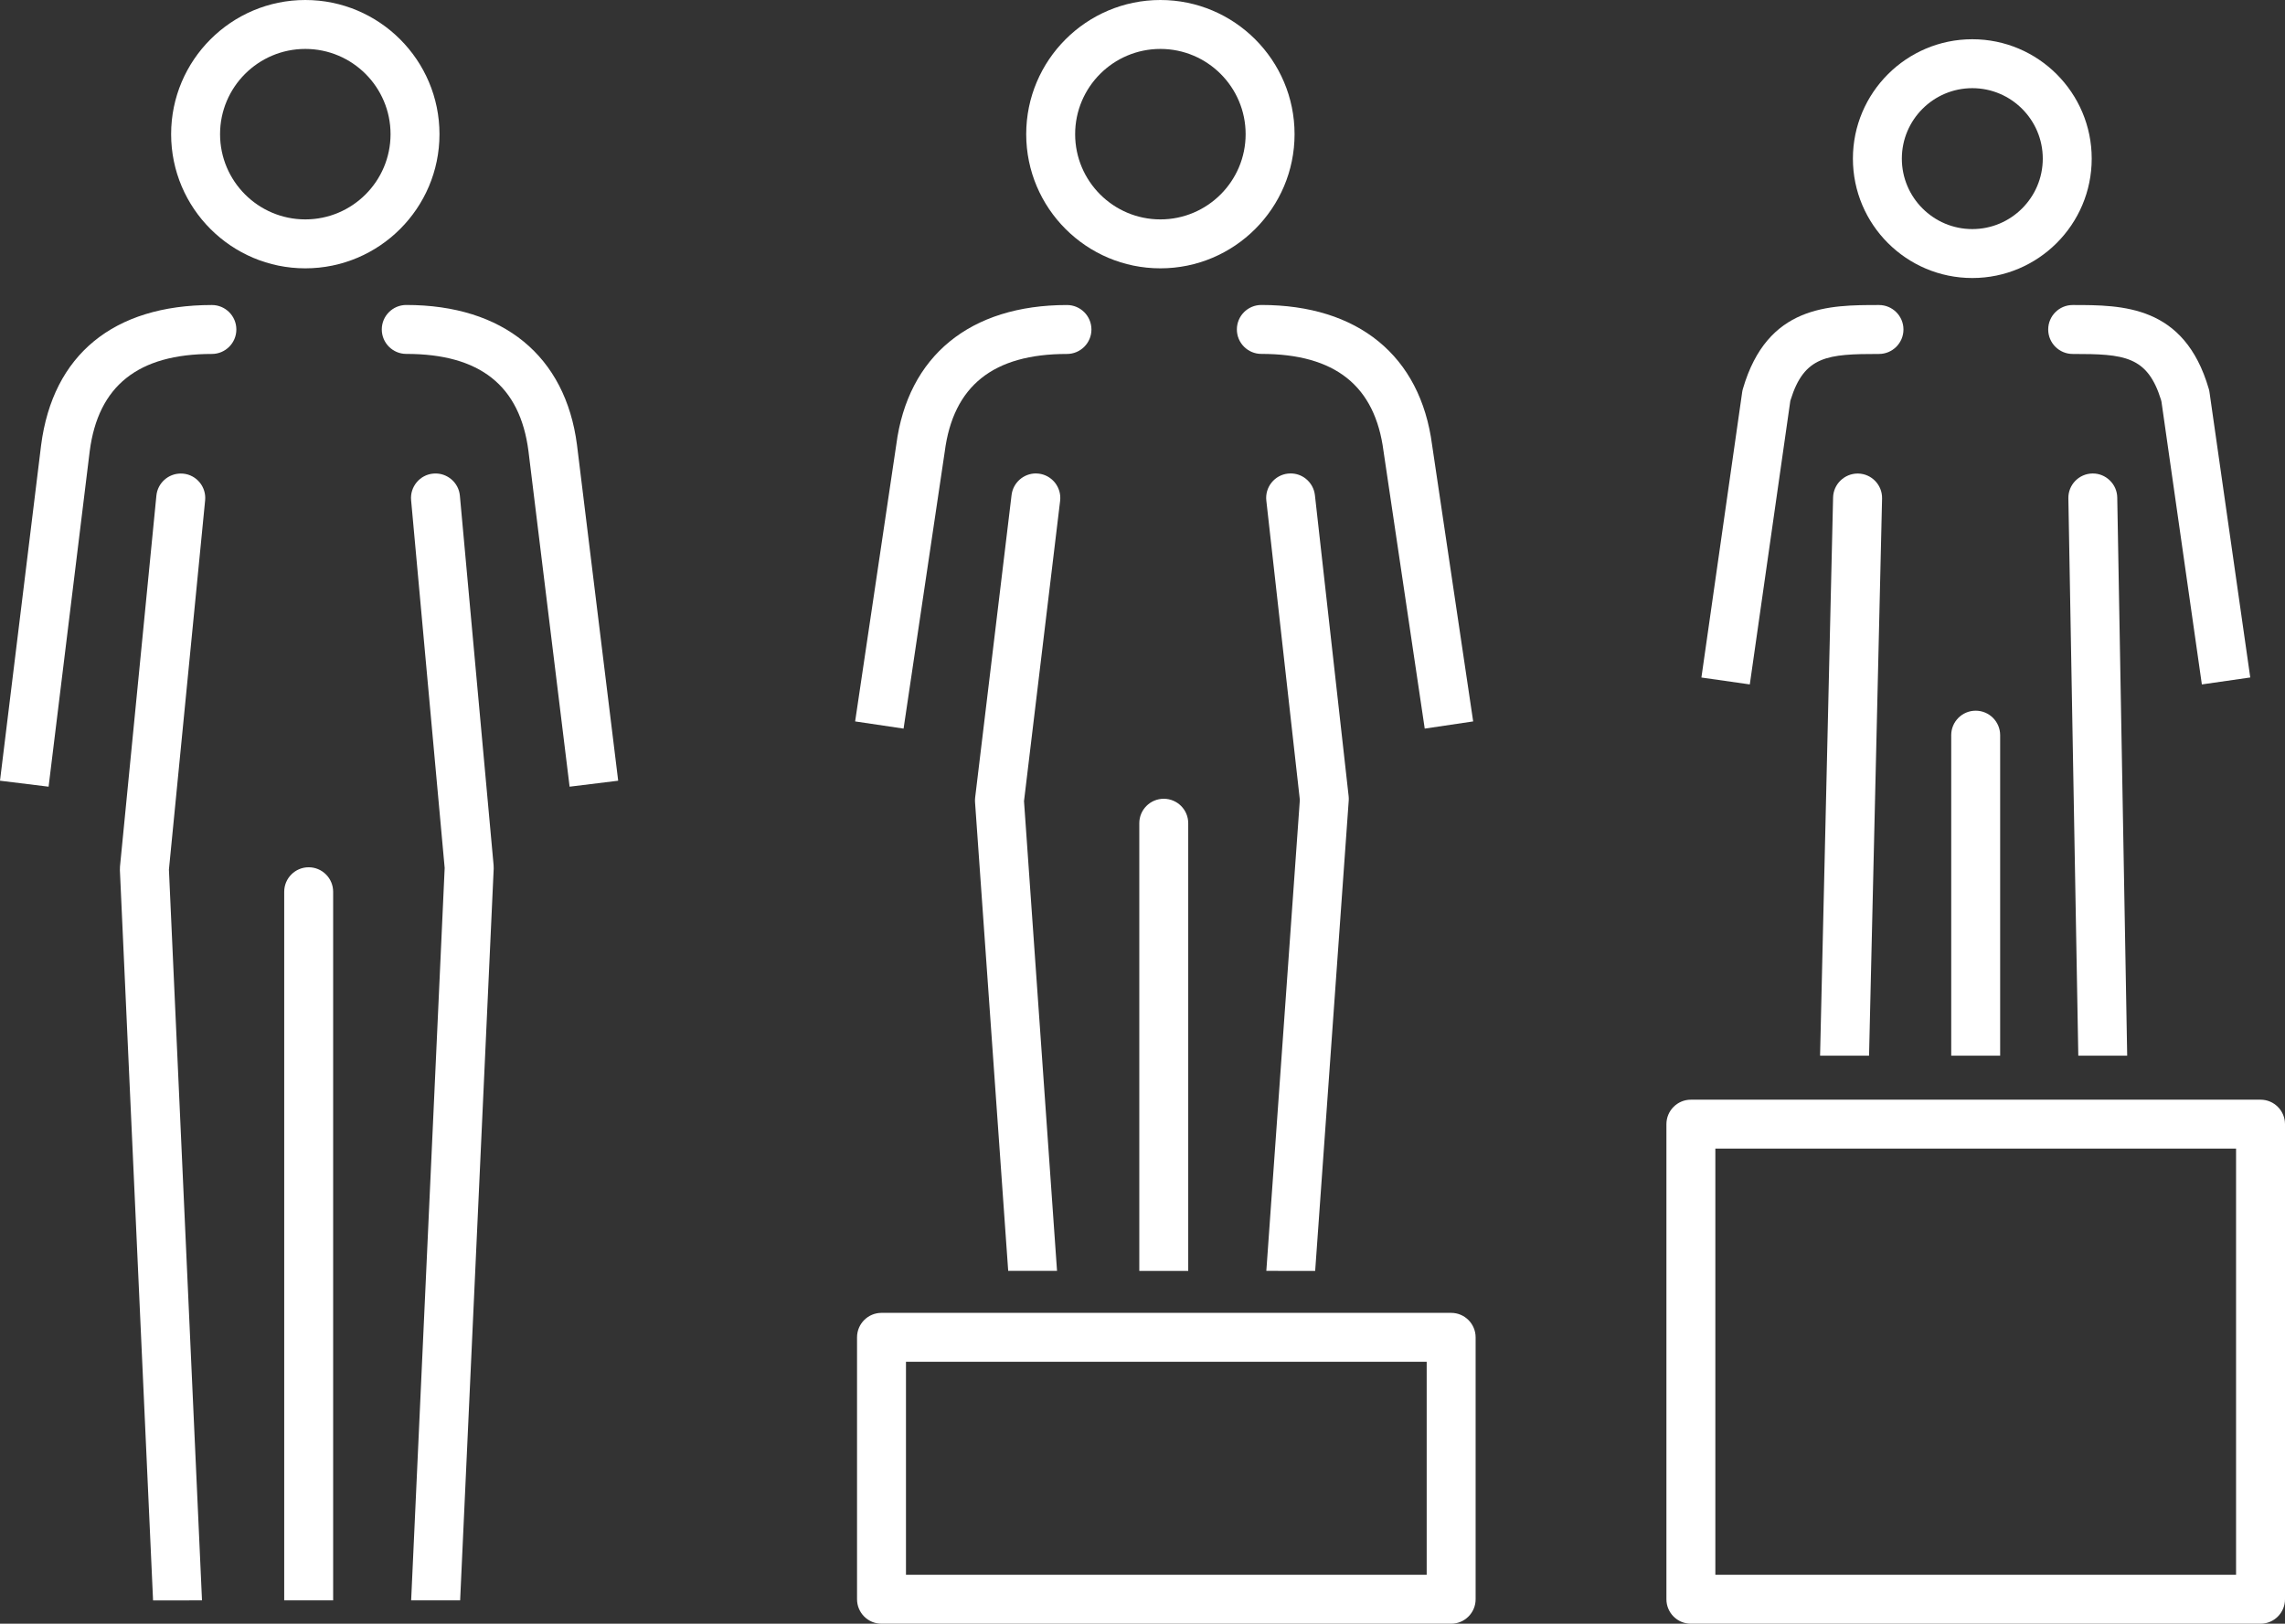
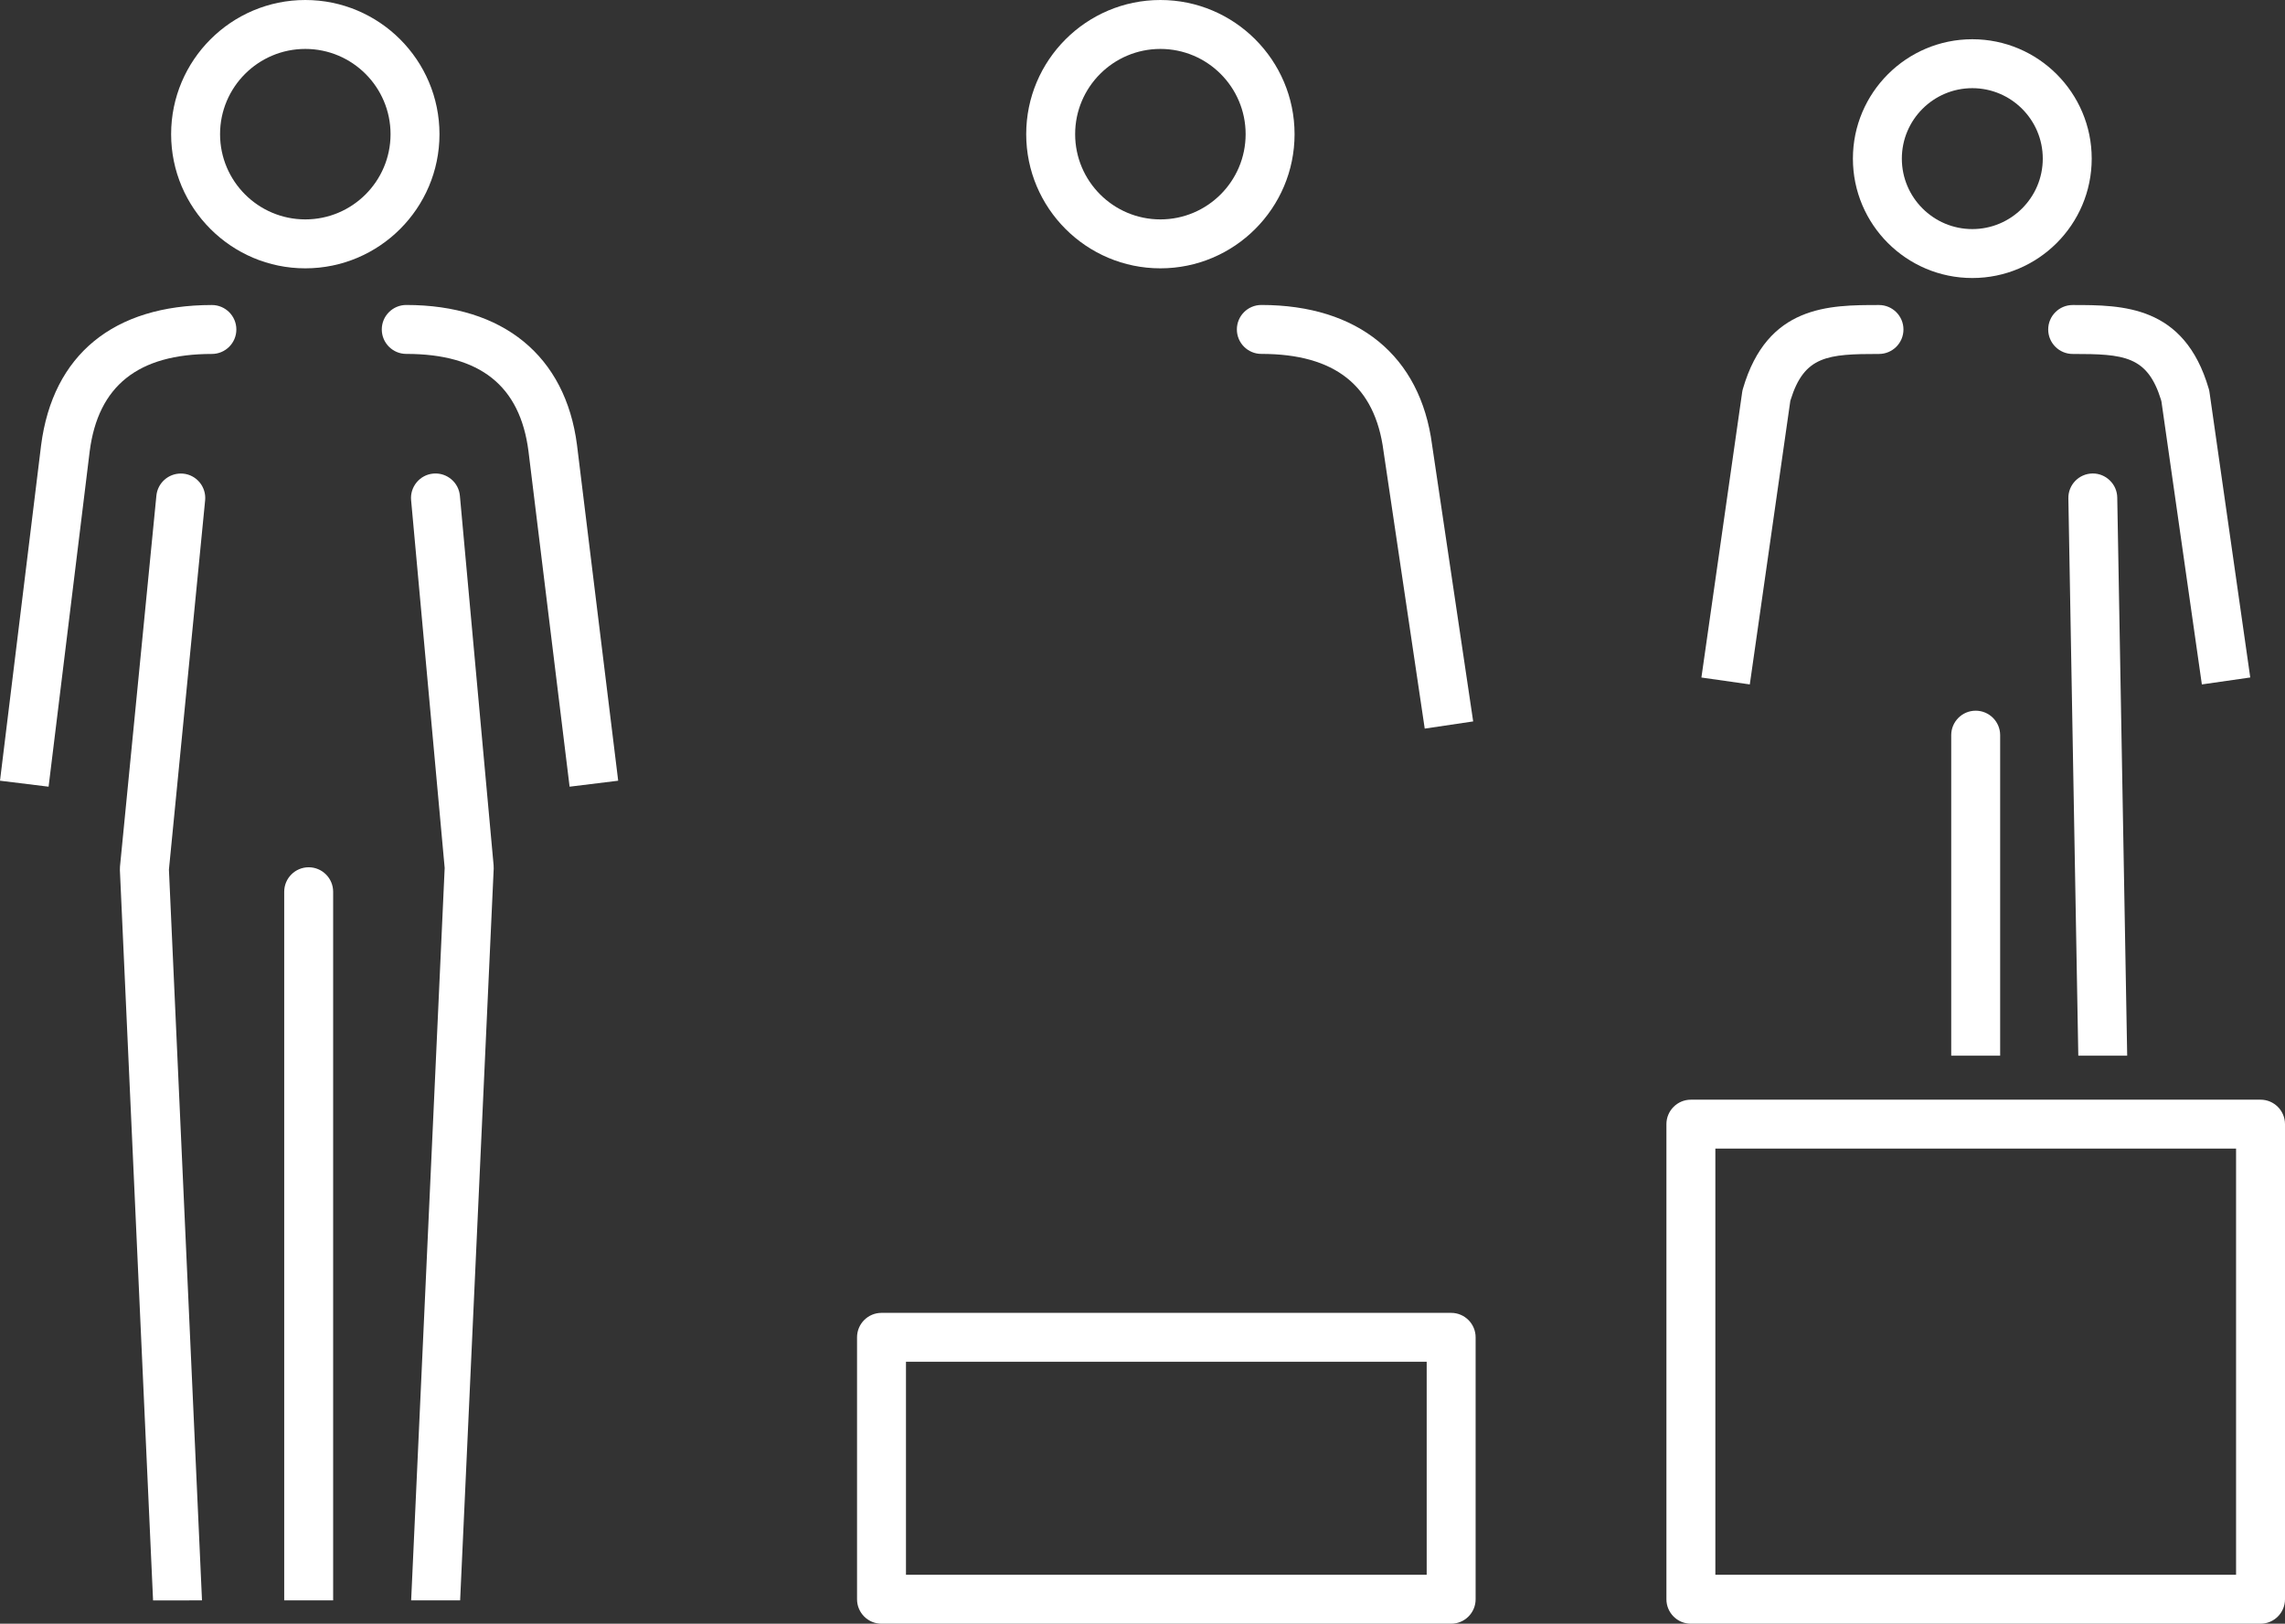
<svg xmlns="http://www.w3.org/2000/svg" id="Layer_2" viewBox="0 0 466.95 331.85">
  <rect x="0" y="0" width="466.95" height="331.85" fill="#333333" stroke="none" />
  <defs>
    <style>.cls-1{fill:#fff;stroke-width:0px;}</style>
  </defs>
  <g id="Layer_2-2">
    <path class="cls-1" d="M62.39,0c-15.12,0-27.42,12.3-27.42,27.42s12.3,27.42,27.42,27.42,27.42-12.3,27.42-27.42S77.51,0,62.39,0ZM62.39,44.84c-9.61,0-17.42-7.81-17.42-17.42s7.81-17.42,17.42-17.42,17.42,7.81,17.42,17.42-7.81,17.42-17.42,17.42Z" />
    <path class="cls-1" d="M94.03,327.08l6.86-149.57c.01-.23,0-.46-.02-.68l-6.89-75.51c-.12-1.33-.75-2.53-1.78-3.39-.91-.75-2.02-1.16-3.19-1.16-.15,0-.31,0-.47.02-1.33.12-2.53.75-3.39,1.78-.85,1.03-1.26,2.32-1.14,3.65l6.86,75.17-6.85,149.68" />
    <path class="cls-1" d="M41.28,327.08l-6.76-149.37.02-.18,7.38-75.27c.27-2.74-1.74-5.2-4.49-5.46-.16-.02-.33-.02-.49-.02-2.54,0-4.72,1.93-4.98,4.51l-7.44,75.81c-.02.24-.03.48-.02.72l6.78,149.27" />
    <path class="cls-1" d="M68.08,327.08v-144.83c0-2.76-2.24-5-5-5s-5,2.24-5,5v144.83" />
    <path class="cls-1" d="M9.93,160.78l8.4-68.54c1.73-13.4,9.9-19.9,24.97-19.9,2.76,0,5-2.24,5-5s-2.24-5-5-5c-20.11,0-32.51,10.18-34.9,28.65L0,159.56" />
    <path class="cls-1" d="M126.33,159.56l-8.42-68.64c-2.35-18.16-15.06-28.59-34.89-28.59-2.76,0-5,2.24-5,5s2.24,5,5,5c15.07,0,23.24,6.49,24.97,19.84l8.41,68.61" />
    <path class="cls-1" d="M237.13,0c-15.12,0-27.42,12.3-27.42,27.42s12.3,27.42,27.42,27.42,27.42-12.3,27.42-27.42S252.25,0,237.13,0ZM237.13,44.84c-9.61,0-17.42-7.81-17.42-17.42s7.81-17.42,17.42-17.42,17.42,7.81,17.42,17.42-7.81,17.42-17.42,17.42Z" />
-     <path class="cls-1" d="M268.76,259.75l6.86-96.15c.02-.29.01-.59-.02-.88l-6.89-61.51c-.15-1.33-.81-2.52-1.85-3.36-.89-.71-1.98-1.09-3.1-1.09-.19,0-.38.01-.57.03-1.33.15-2.52.81-3.35,1.85-.83,1.04-1.21,2.35-1.06,3.68l6.84,61.07v.22s-6.84,96.13-6.84,96.13" />
-     <path class="cls-1" d="M216.01,259.75l-6.75-96.03.03-.23,7.35-61.12c.16-1.33-.21-2.63-1.03-3.69-.83-1.05-2.01-1.72-3.33-1.88-.2-.02-.4-.04-.59-.04-2.49,0-4.66,1.87-4.97,4.4l-7.44,61.81c-.04.3-.04.61-.03.92l6.78,95.85h9.98Z" />
-     <path class="cls-1" d="M242.82,259.75v-91.5c0-2.76-2.24-5-5-5s-5,2.24-5,5v91.5" />
-     <path class="cls-1" d="M184.65,148.91l8.41-56.59c1.74-13.47,9.91-19.98,24.98-19.98,2.76,0,5-2.24,5-5s-2.24-5-5-5c-19.79,0-32.51,10.4-34.88,28.53l-8.41,56.57" />
    <path class="cls-1" d="M301.05,147.44l-8.4-56.53c-2.38-18.18-15.09-28.58-34.89-28.58-2.76,0-5,2.24-5,5s2.24,5,5,5c15.07,0,23.24,6.5,24.97,19.89l8.42,56.69" />
    <path class="cls-1" d="M403.05,8.02c-13.45,0-24.4,10.94-24.4,24.4s10.94,24.4,24.4,24.4,24.4-10.94,24.4-24.4-10.94-24.4-24.4-24.4ZM403.05,46.82c-7.94,0-14.4-6.46-14.4-14.4s6.46-14.4,14.4-14.4,14.4,6.46,14.4,14.4-6.46,14.4-14.4,14.4Z" />
    <path class="cls-1" d="M434.7,215.75l-2.03-114.06c-.02-1.33-.56-2.58-1.53-3.51-.94-.91-2.16-1.41-3.45-1.41-.03,0-.06,0-.09,0-2.76.04-4.97,2.32-4.92,5.08l2.03,113.9" />
-     <path class="cls-1" d="M381.95,215.75l2.66-113.87c.06-2.76-2.14-5.05-4.9-5.1-.02,0-.05,0-.08,0-2.72,0-4.97,2.18-5.03,4.9l-2.66,114.08" />
    <path class="cls-1" d="M408.74,215.75v-65.5c0-2.76-2.24-5-5-5s-5,2.24-5,5v65.5" />
    <path class="cls-1" d="M357.58,139.88l8.28-57.95.06-.19c2.78-9.02,7.55-9.4,18.06-9.4,2.76,0,5-2.24,5-5s-2.24-5-5-5c-10.17,0-22.83,0-27.81,17.13-.07.23-.12.46-.15.69l-8.33,58.31" />
    <path class="cls-1" d="M459.85,138.46l-8.33-58.31c-.03-.23-.08-.47-.15-.69-4.99-17.12-17.64-17.12-27.81-17.12-2.76,0-5,2.24-5,5s2.24,5,5,5c10.51,0,15.27.38,18.06,9.4l.09.38,8.25,57.76" />
    <path class="cls-1" d="M180.14,331.85h116.41c2.76,0,5-2.24,5-5v-53.53c0-2.76-2.24-5-5-5h-116.41c-2.76,0-5,2.24-5,5v53.53c0,2.76,2.24,5,5,5ZM185.14,278.32h106.41v43.53h-106.41v-43.53Z" />
    <path class="cls-1" d="M461.95,224.75h-116.41c-2.76,0-5,2.24-5,5v97.1c0,2.76,2.24,5,5,5h116.41c2.76,0,5-2.24,5-5v-97.1c0-2.76-2.24-5-5-5ZM456.95,321.85h-106.41v-87.1h106.41v87.1Z" />
  </g>
</svg>